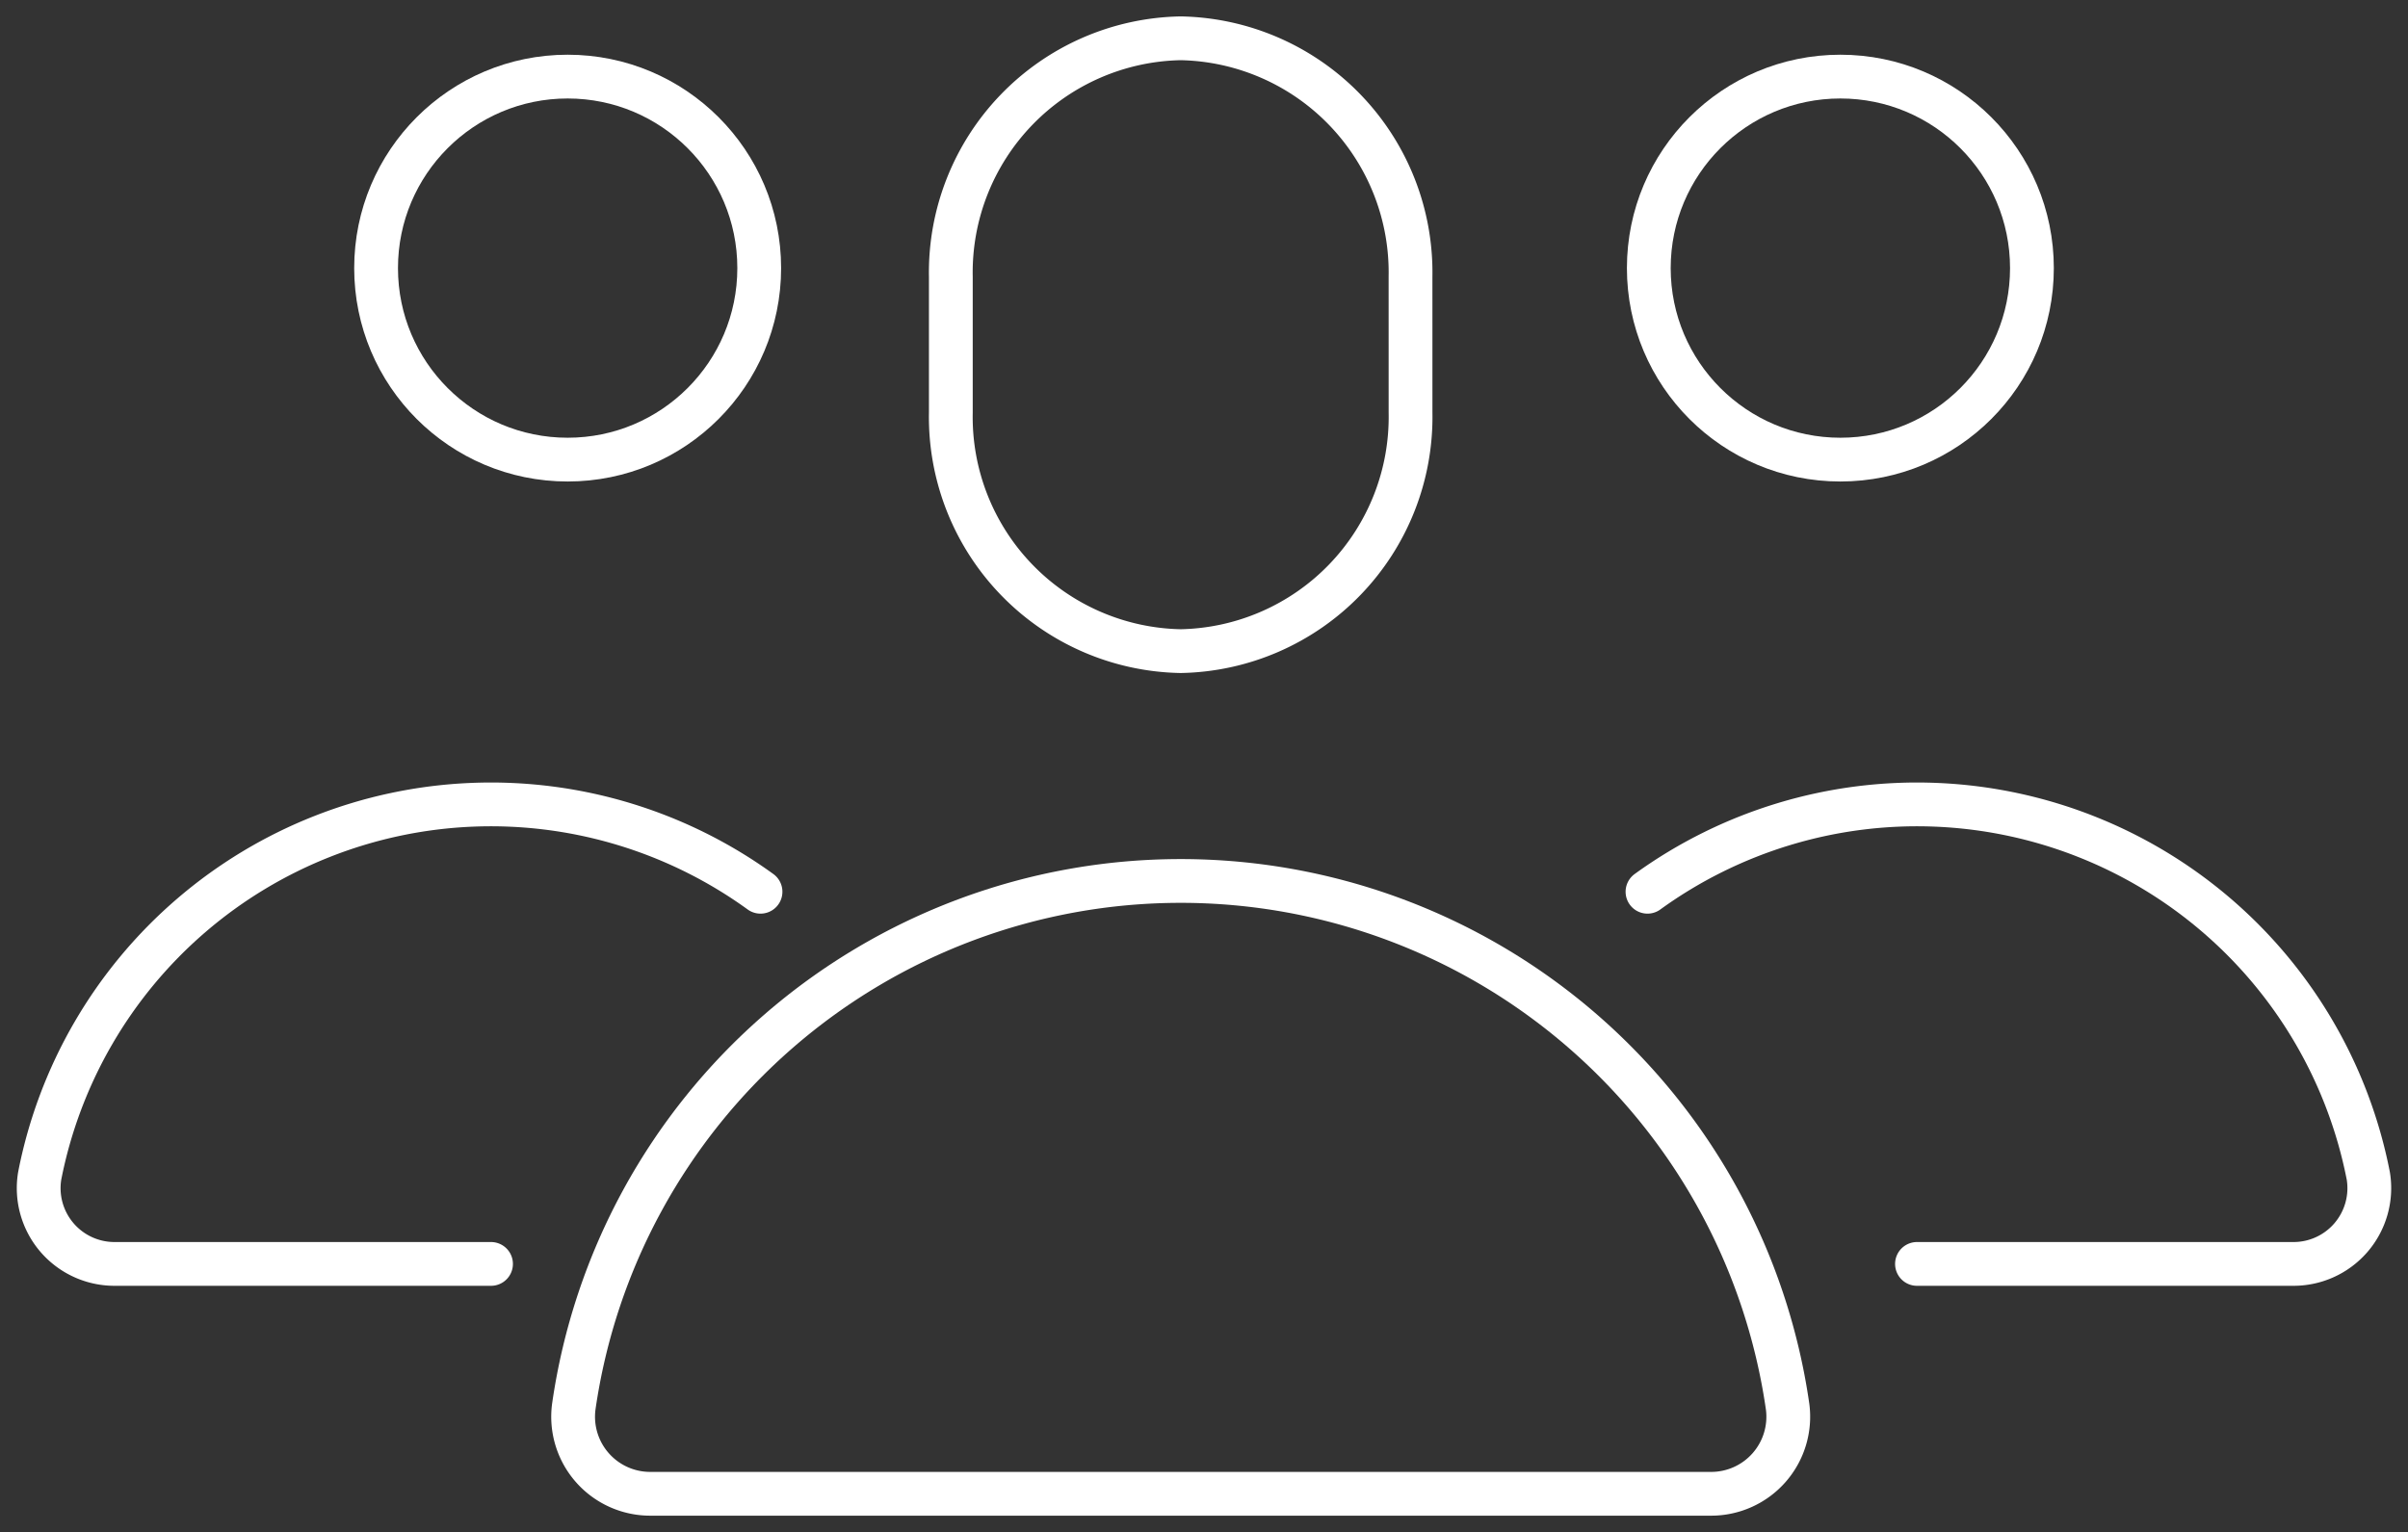
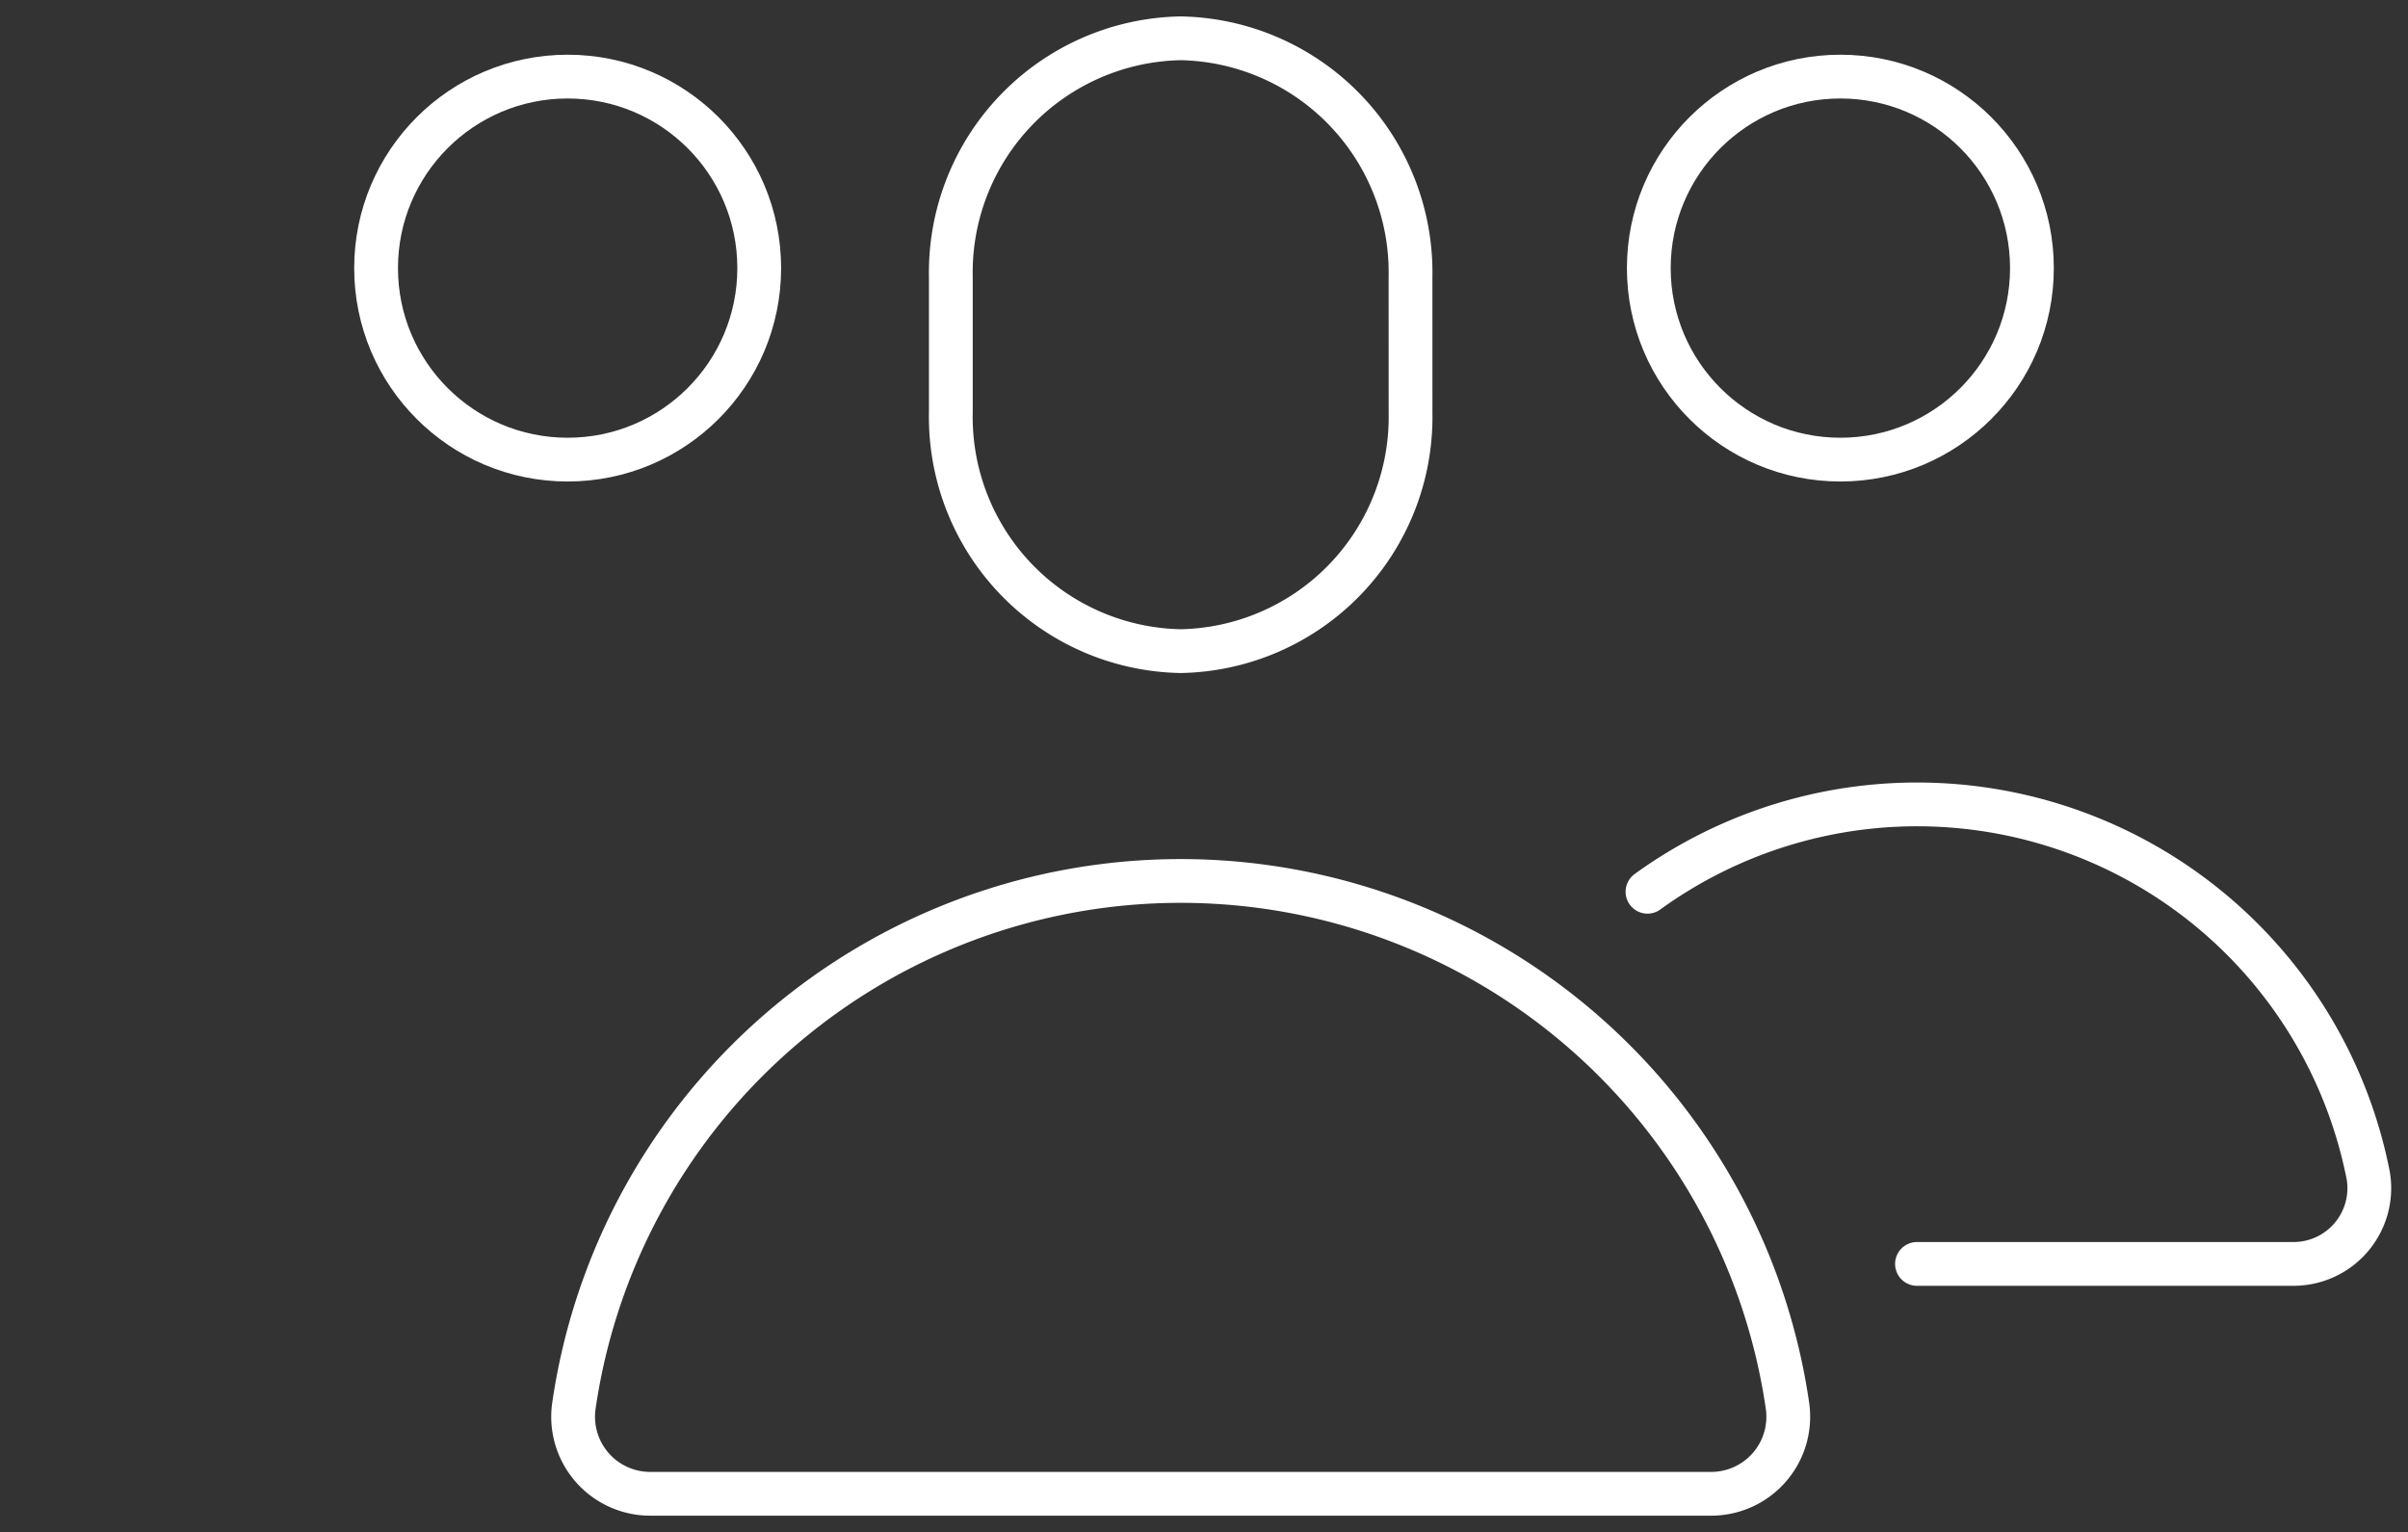
<svg xmlns="http://www.w3.org/2000/svg" id="Group_1511" data-name="Group 1511" width="110" height="70.008" viewBox="0 0 110 70.008">
  <rect x="0" y="0" width="110" height="70.008" fill="#333333" stroke="none" />
  <defs>
    <clipPath id="clip-path">
      <rect id="Rectangle_77" data-name="Rectangle 77" width="110" height="70.008" fill="none" stroke="#fff" stroke-width="2" />
    </clipPath>
  </defs>
  <g id="Group_41" data-name="Group 41" clip-path="url(#clip-path)">
    <path id="Path_28" data-name="Path 28" d="M33.41,17.613a10.7,10.7,0,0,1-10.5,10.89,10.7,10.7,0,0,1-10.5-10.89V11.39A10.7,10.7,0,0,1,22.909.5a10.7,10.7,0,0,1,10.5,10.89Z" transform="translate(31.025 1.25)" fill="none" stroke="#fff" stroke-linecap="round" stroke-linejoin="round" stroke-width="2" />
    <circle id="Ellipse_9" data-name="Ellipse 9" cx="8.751" cy="8.751" r="8.751" transform="translate(17.18 3.5)" fill="none" stroke="#fff" stroke-linecap="round" stroke-linejoin="round" stroke-width="2" />
-     <path id="Path_29" data-name="Path 29" d="M33.491,14.494A21,21,0,0,0,.563,27.48,3.462,3.462,0,0,0,4.028,31.5H21.18" transform="translate(1.25 26.254)" fill="none" stroke="#fff" stroke-linecap="round" stroke-linejoin="round" stroke-width="2" />
    <path id="Path_30" data-name="Path 30" d="M35.236,11.5h0A28.01,28.01,0,0,0,7.513,35.523a3.521,3.521,0,0,0,3.5,3.98H59.462a3.521,3.521,0,0,0,3.5-3.98A28.01,28.01,0,0,0,35.236,11.5Z" transform="translate(18.698 28.755)" fill="none" stroke="#fff" stroke-linecap="round" stroke-linejoin="round" stroke-width="2" />
    <circle id="Ellipse_10" data-name="Ellipse 10" cx="8.751" cy="8.751" r="8.751" transform="translate(75.319 3.5)" fill="none" stroke="#fff" stroke-linecap="round" stroke-linejoin="round" stroke-width="2" />
    <path id="Path_31" data-name="Path 31" d="M21.5,14.494A21,21,0,0,1,54.428,27.48,3.462,3.462,0,0,1,50.963,31.5H33.811" transform="translate(53.759 26.254)" fill="none" stroke="#fff" stroke-linecap="round" stroke-linejoin="round" stroke-width="2" />
  </g>
</svg>